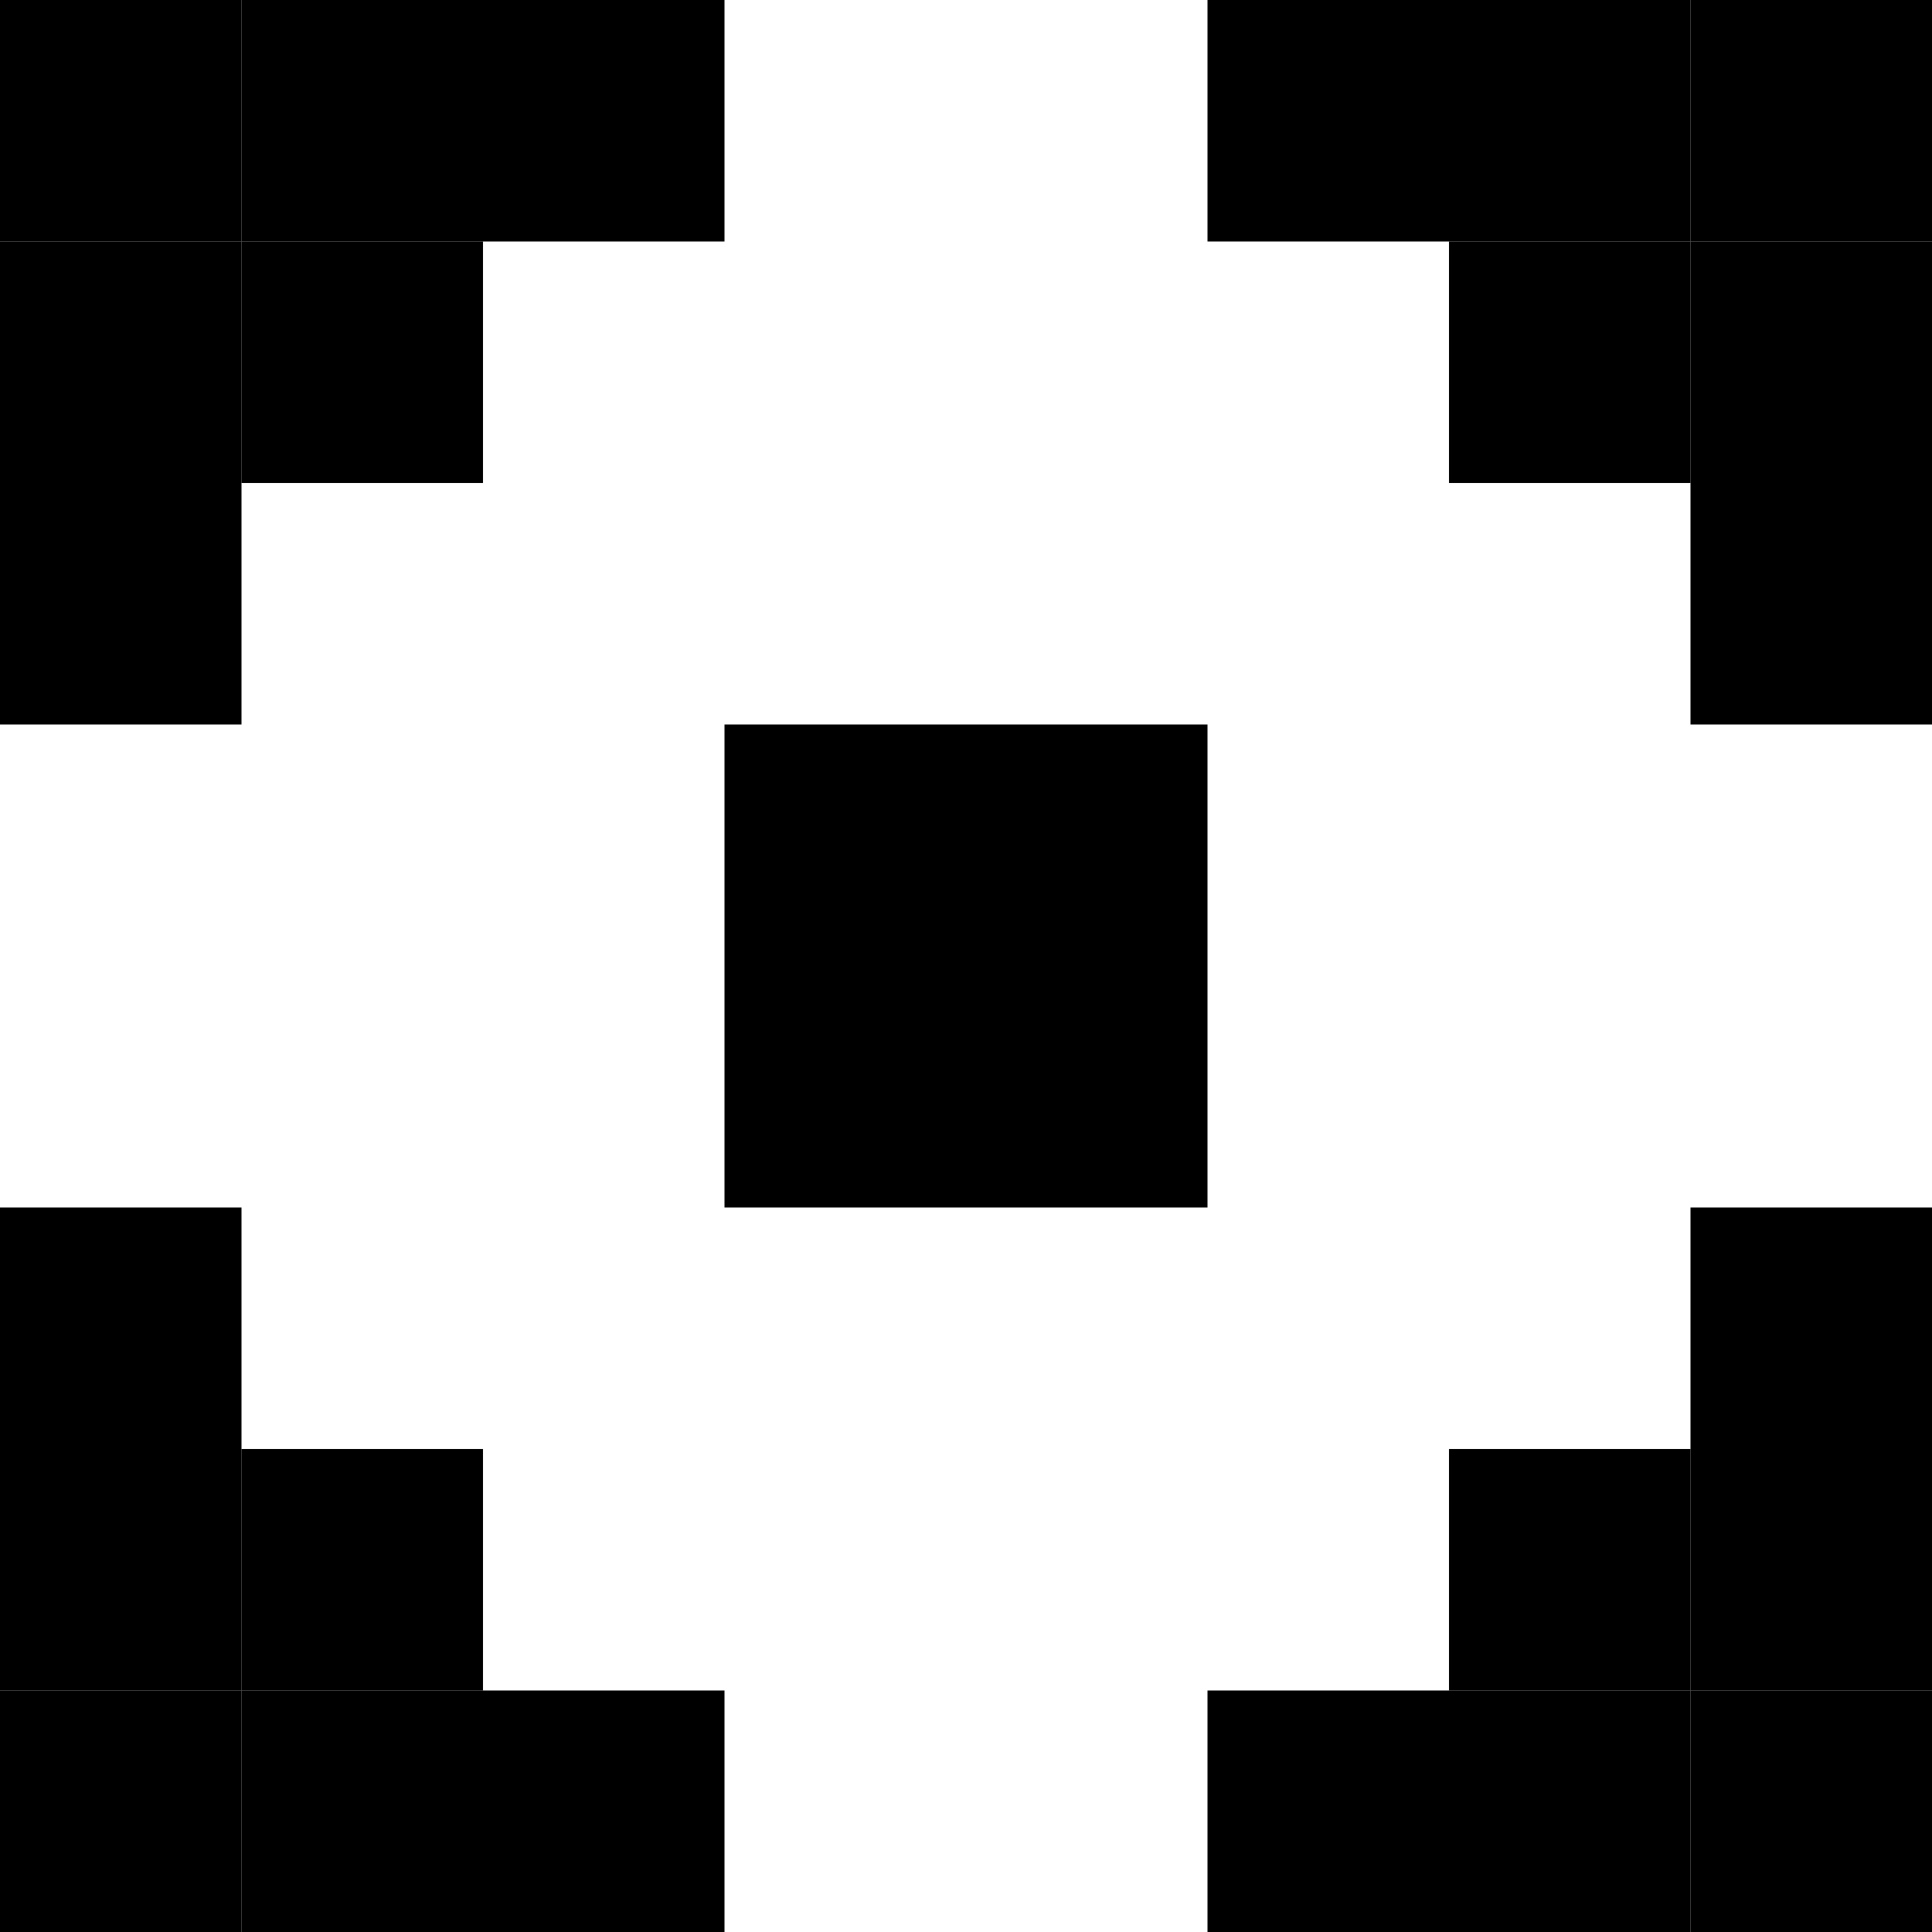
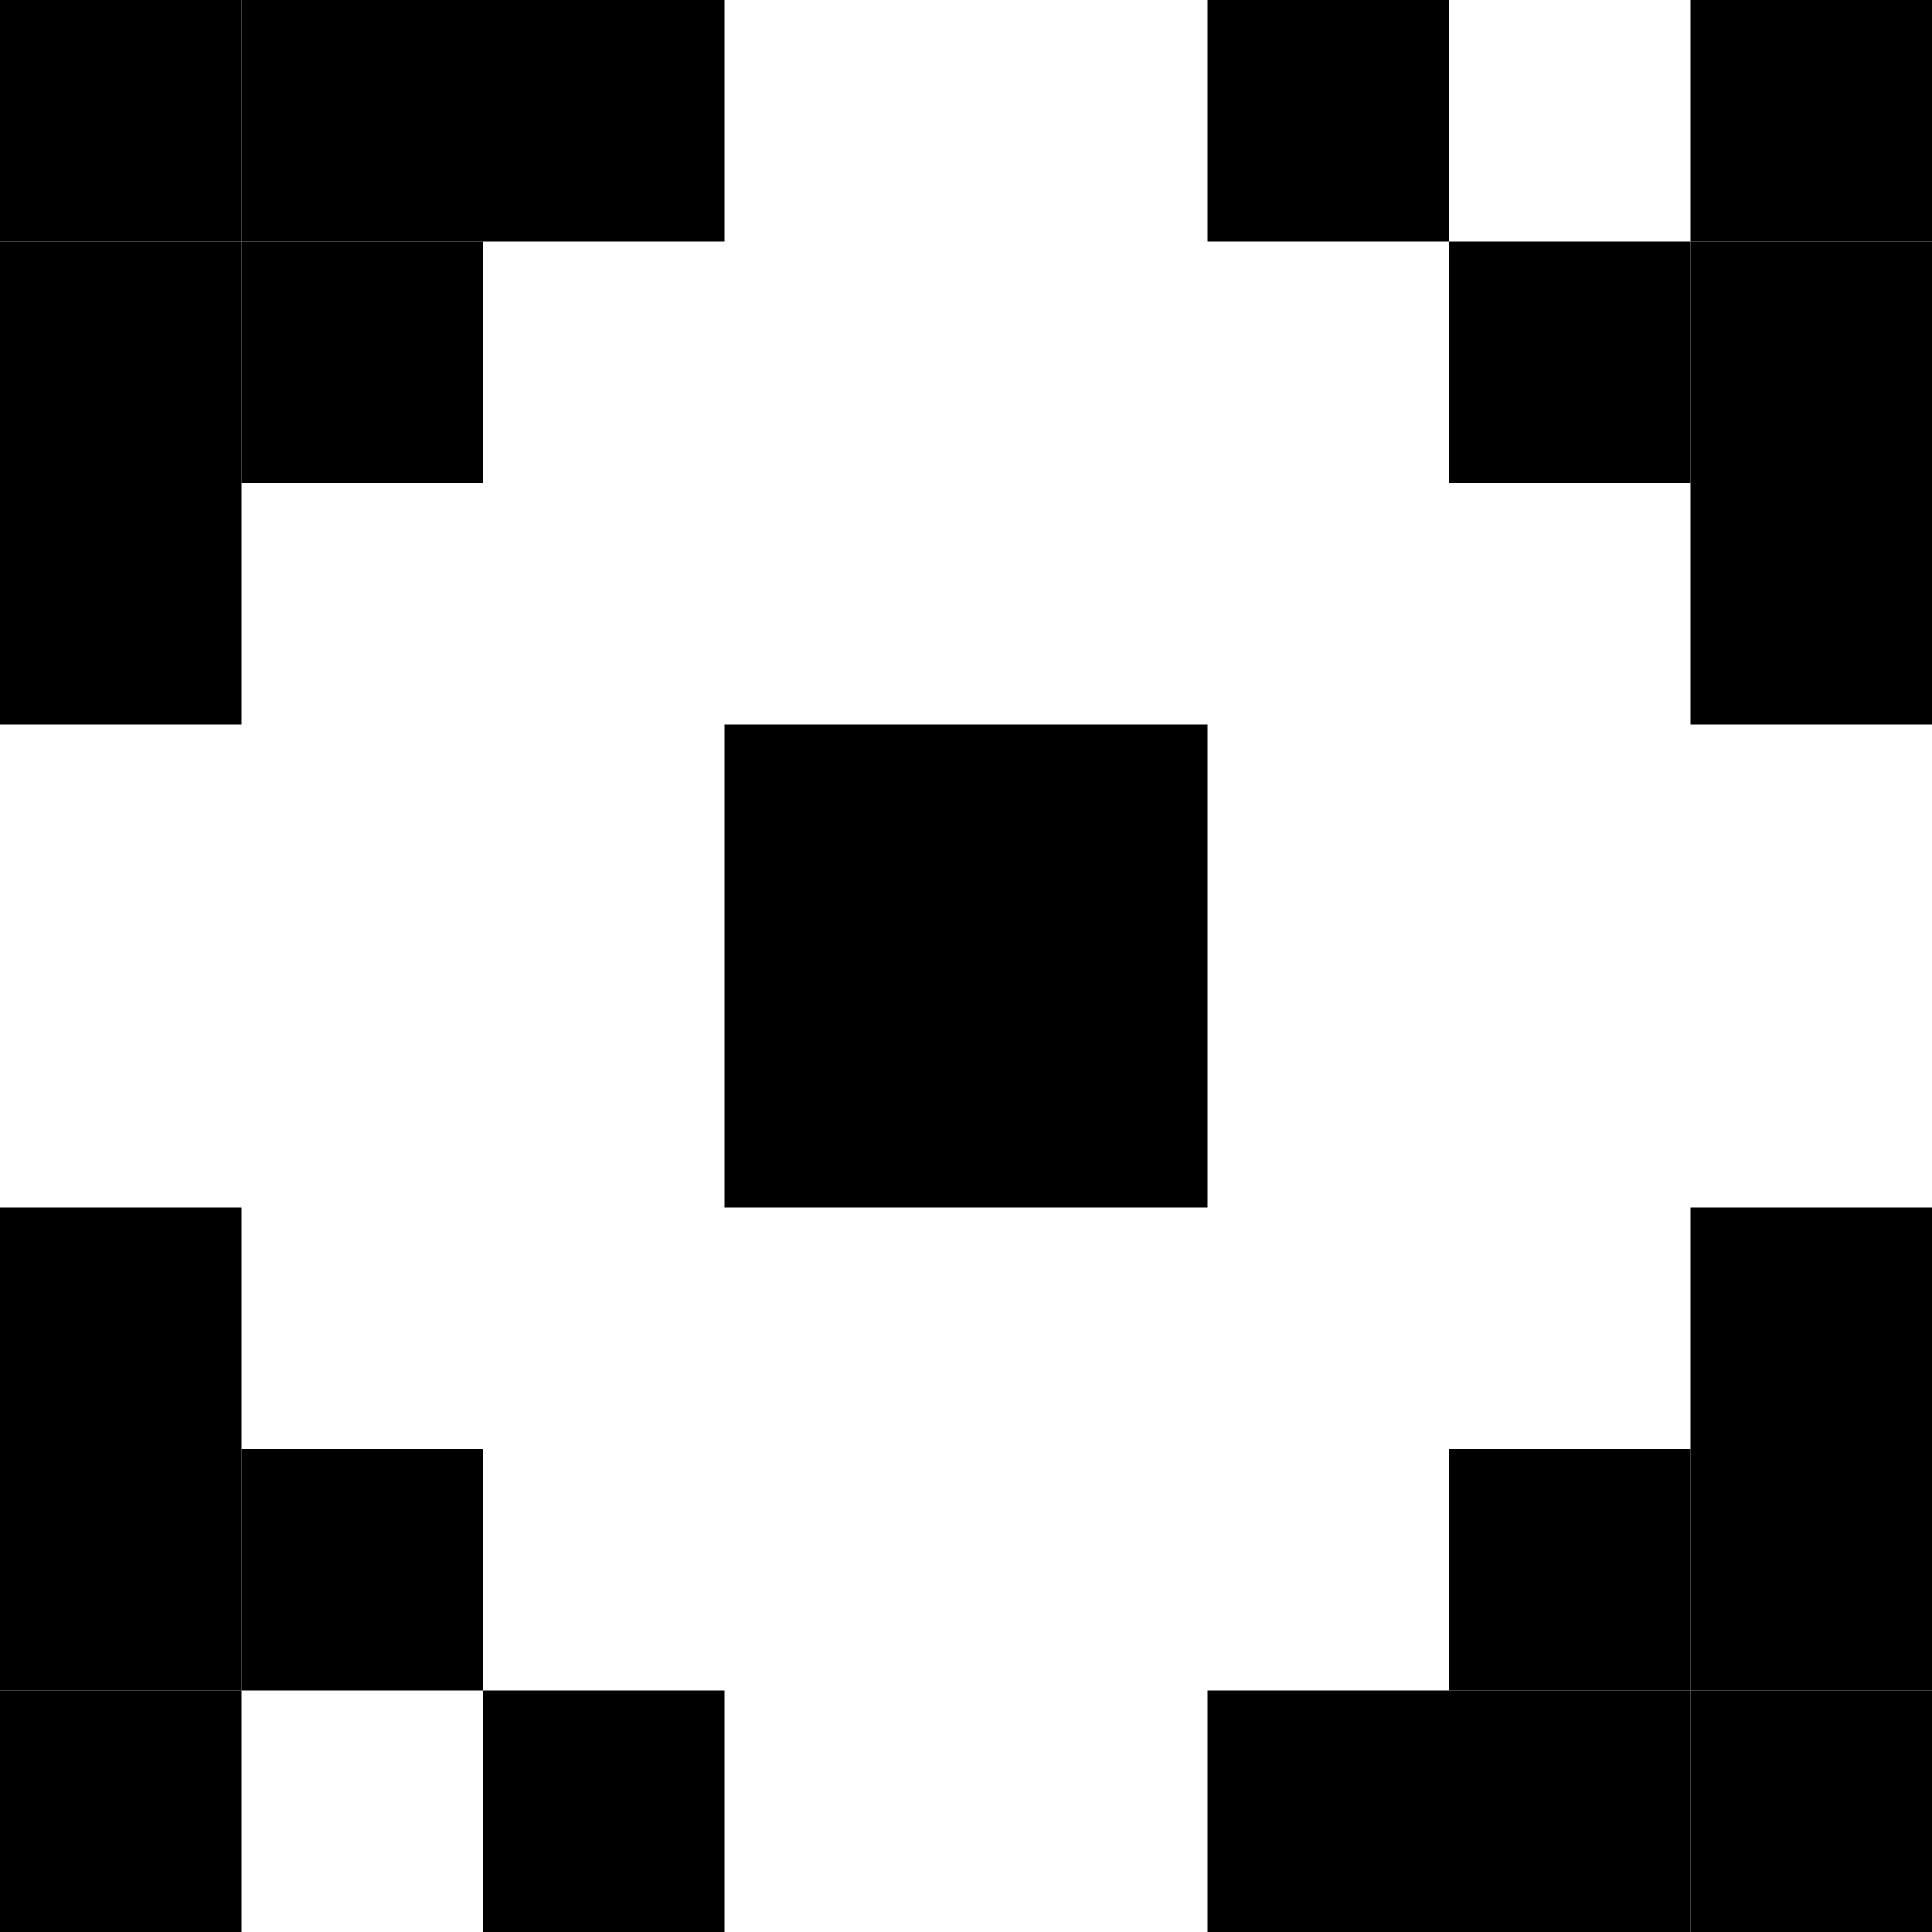
<svg xmlns="http://www.w3.org/2000/svg" fill="none" height="24" viewBox="0 0 24 24" width="24">
  <path d="M0 1.96701e-07H3V3H0V1.96701e-07Z" fill="currentColor" />
  <path d="M3 1.96701e-07H6V3H3V1.96701e-07Z" fill="currentColor" />
  <path d="M0 3H3V6H0V3Z" fill="currentColor" />
  <path d="M0 6H3V9H0V6Z" fill="currentColor" />
  <path d="M3 3H6V6H3V3Z" fill="currentColor" />
  <path d="M6 1.96701e-07H9V3H6V1.96701e-07Z" fill="currentColor" />
  <path d="M24 3.93402e-07V3H21V2.62268e-07L24 3.93402e-07Z" fill="currentColor" />
  <path d="M24 3V6L21 6V3H24Z" fill="currentColor" />
-   <path d="M21 2.62268e-07V3L18 3V1.31134e-07L21 2.62268e-07Z" fill="currentColor" />
  <path d="M18 1.31134e-07V3H15V0L18 1.31134e-07Z" fill="currentColor" />
  <path d="M21 3V6H18V3L21 3Z" fill="currentColor" />
  <path d="M24 6V9L21 9V6L24 6Z" fill="currentColor" />
  <path d="M0 24L3.57745e-08 21H3V24H0Z" fill="currentColor" />
  <path d="M3.57745e-08 21L7.1549e-08 18H3V21H3.57745e-08Z" fill="currentColor" />
-   <path d="M3 24V21H6V24H3Z" fill="currentColor" />
+   <path d="M3 24V21H6H3Z" fill="currentColor" />
  <path d="M6 24V21H9V24H6Z" fill="currentColor" />
  <path d="M3 21V18H6V21H3Z" fill="currentColor" />
  <path d="M7.1549e-08 18L1.07324e-07 15H3V18H7.1549e-08Z" fill="currentColor" />
  <path d="M24 24H21V21H24V24Z" fill="currentColor" />
  <path d="M21 24H18V21H21V24Z" fill="currentColor" />
  <path d="M24 21H21V18H24V21Z" fill="currentColor" />
  <path d="M24 18H21L21 15H24V18Z" fill="currentColor" />
  <path d="M21 21H18V18H21V21Z" fill="currentColor" />
  <path d="M18 24H15V21H18V24Z" fill="currentColor" />
  <path d="M9 12H12V15H9V12Z" fill="currentColor" />
  <path d="M12 9H15V12H12V9Z" fill="currentColor" />
  <path d="M9 9H12V12H9V9Z" fill="currentColor" />
  <path d="M12 12H15V15H12V12Z" fill="currentColor" />
</svg>